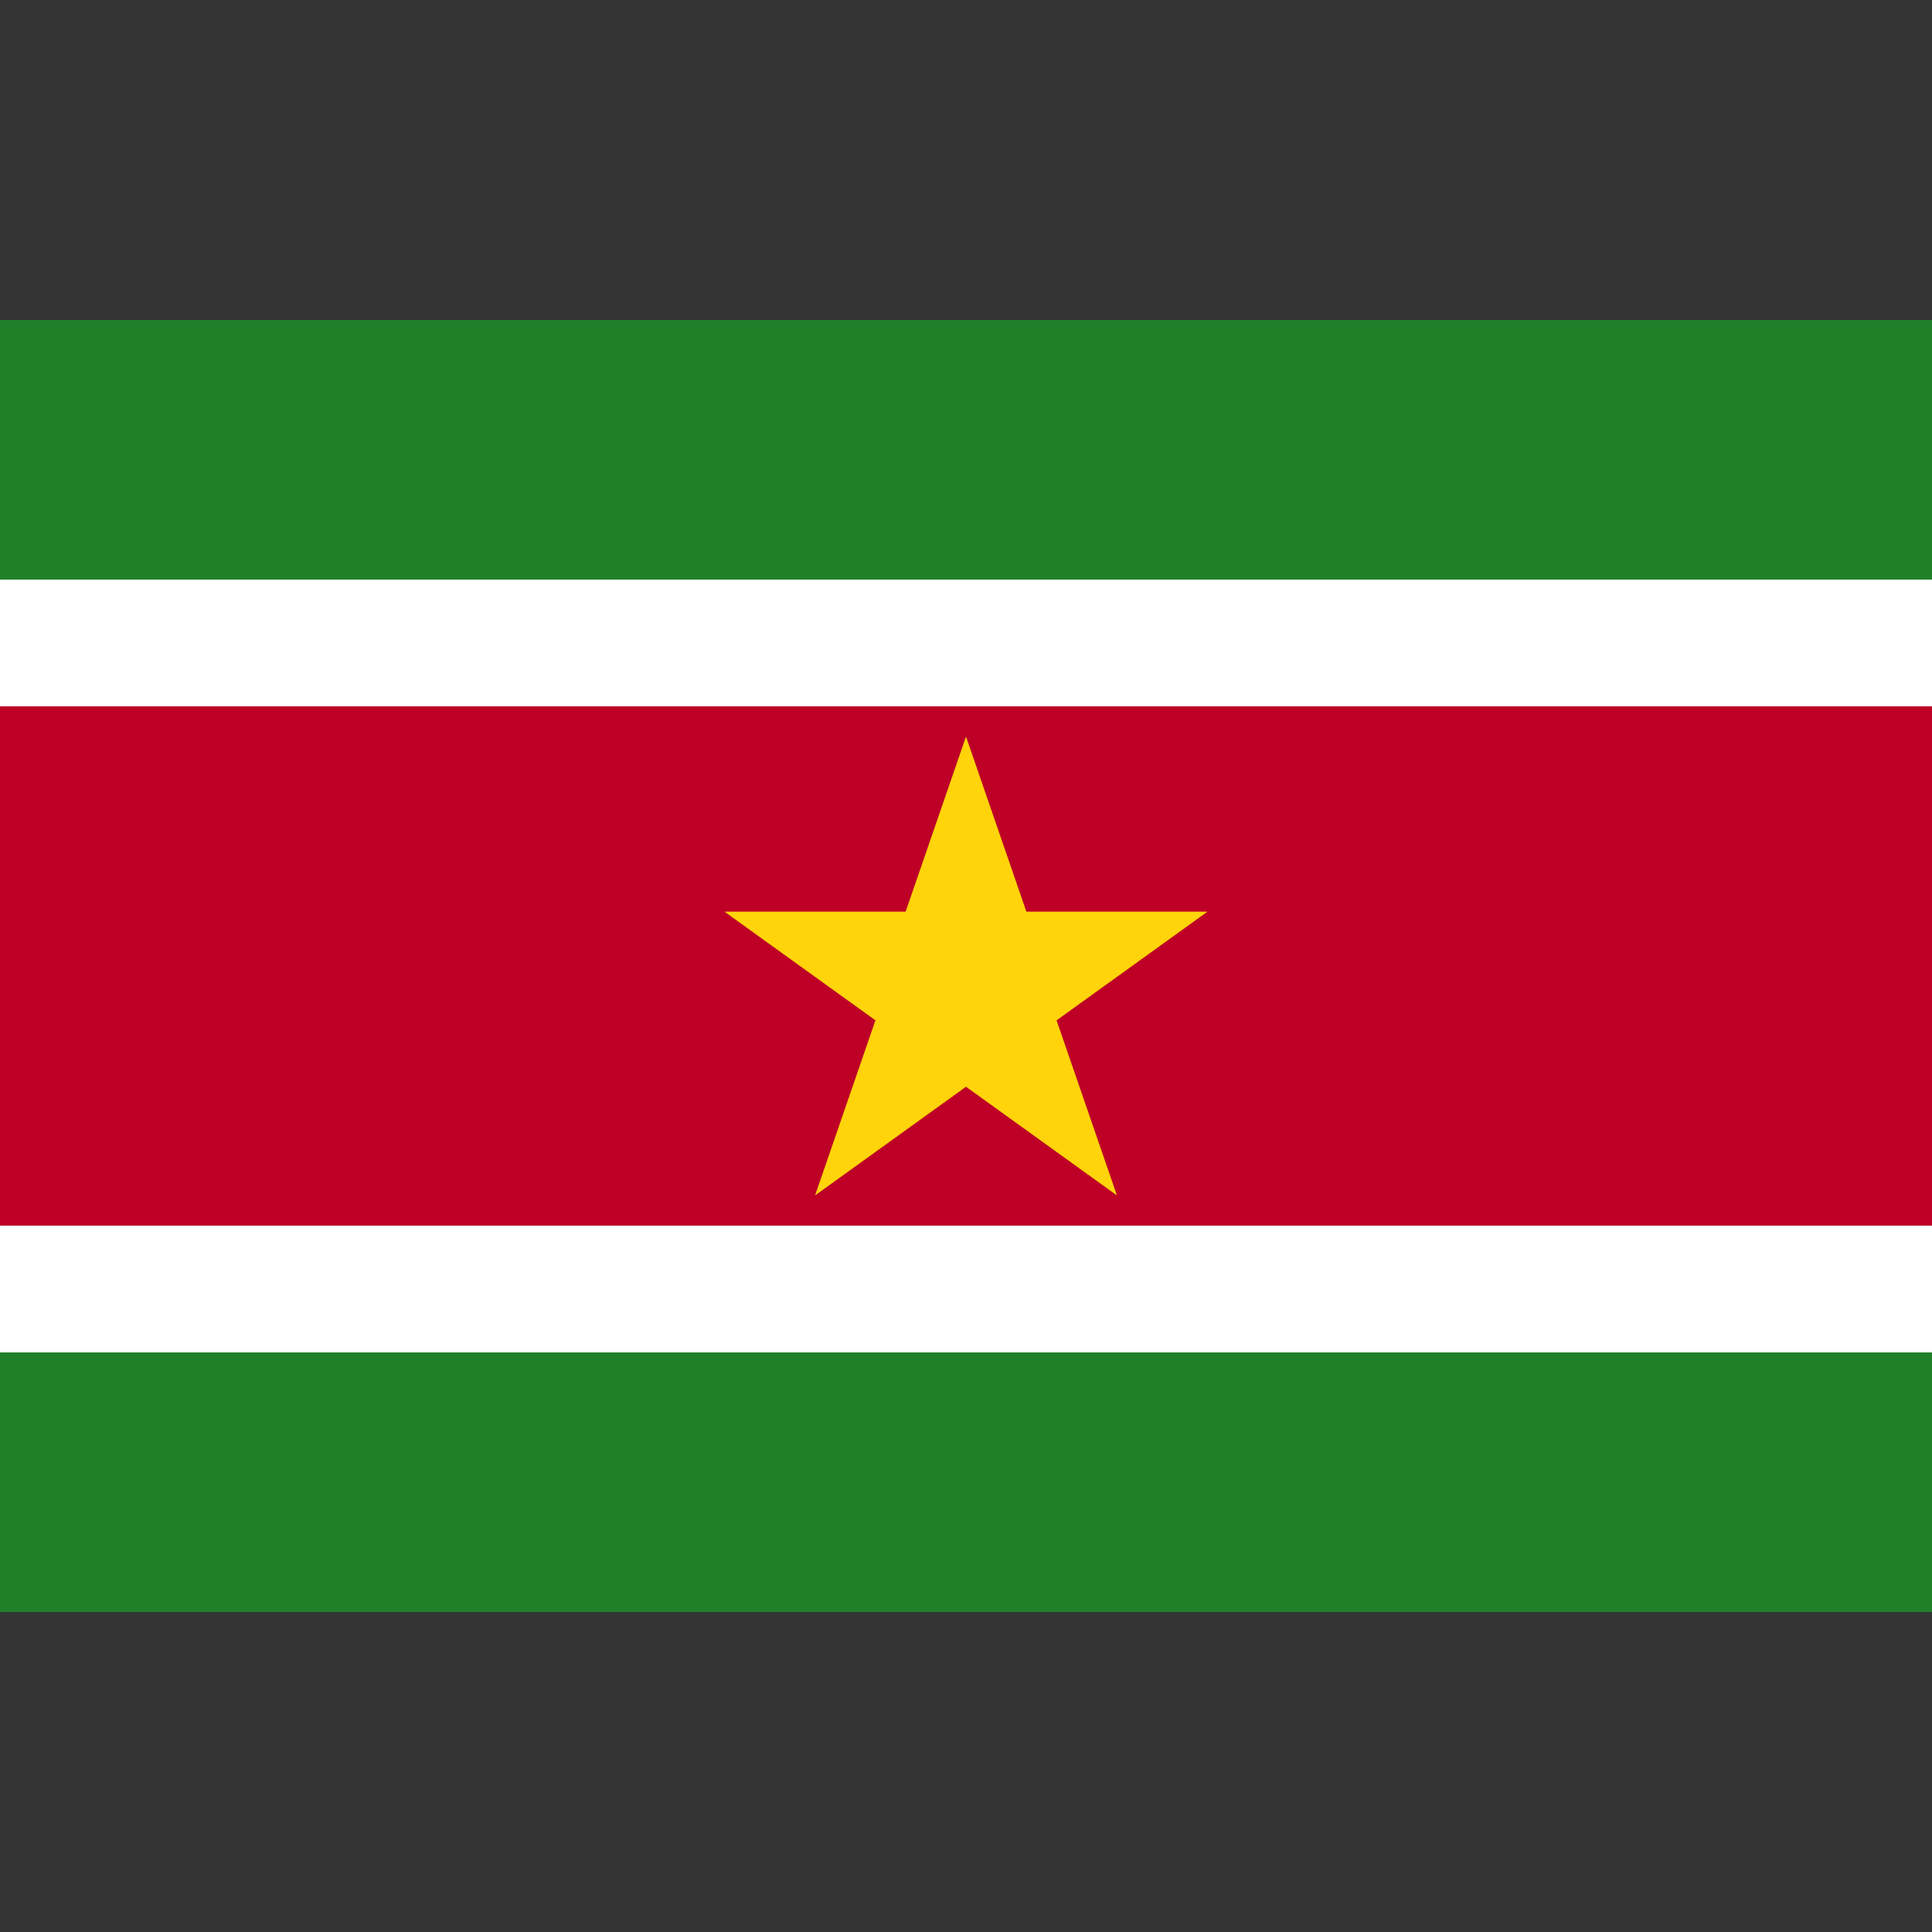
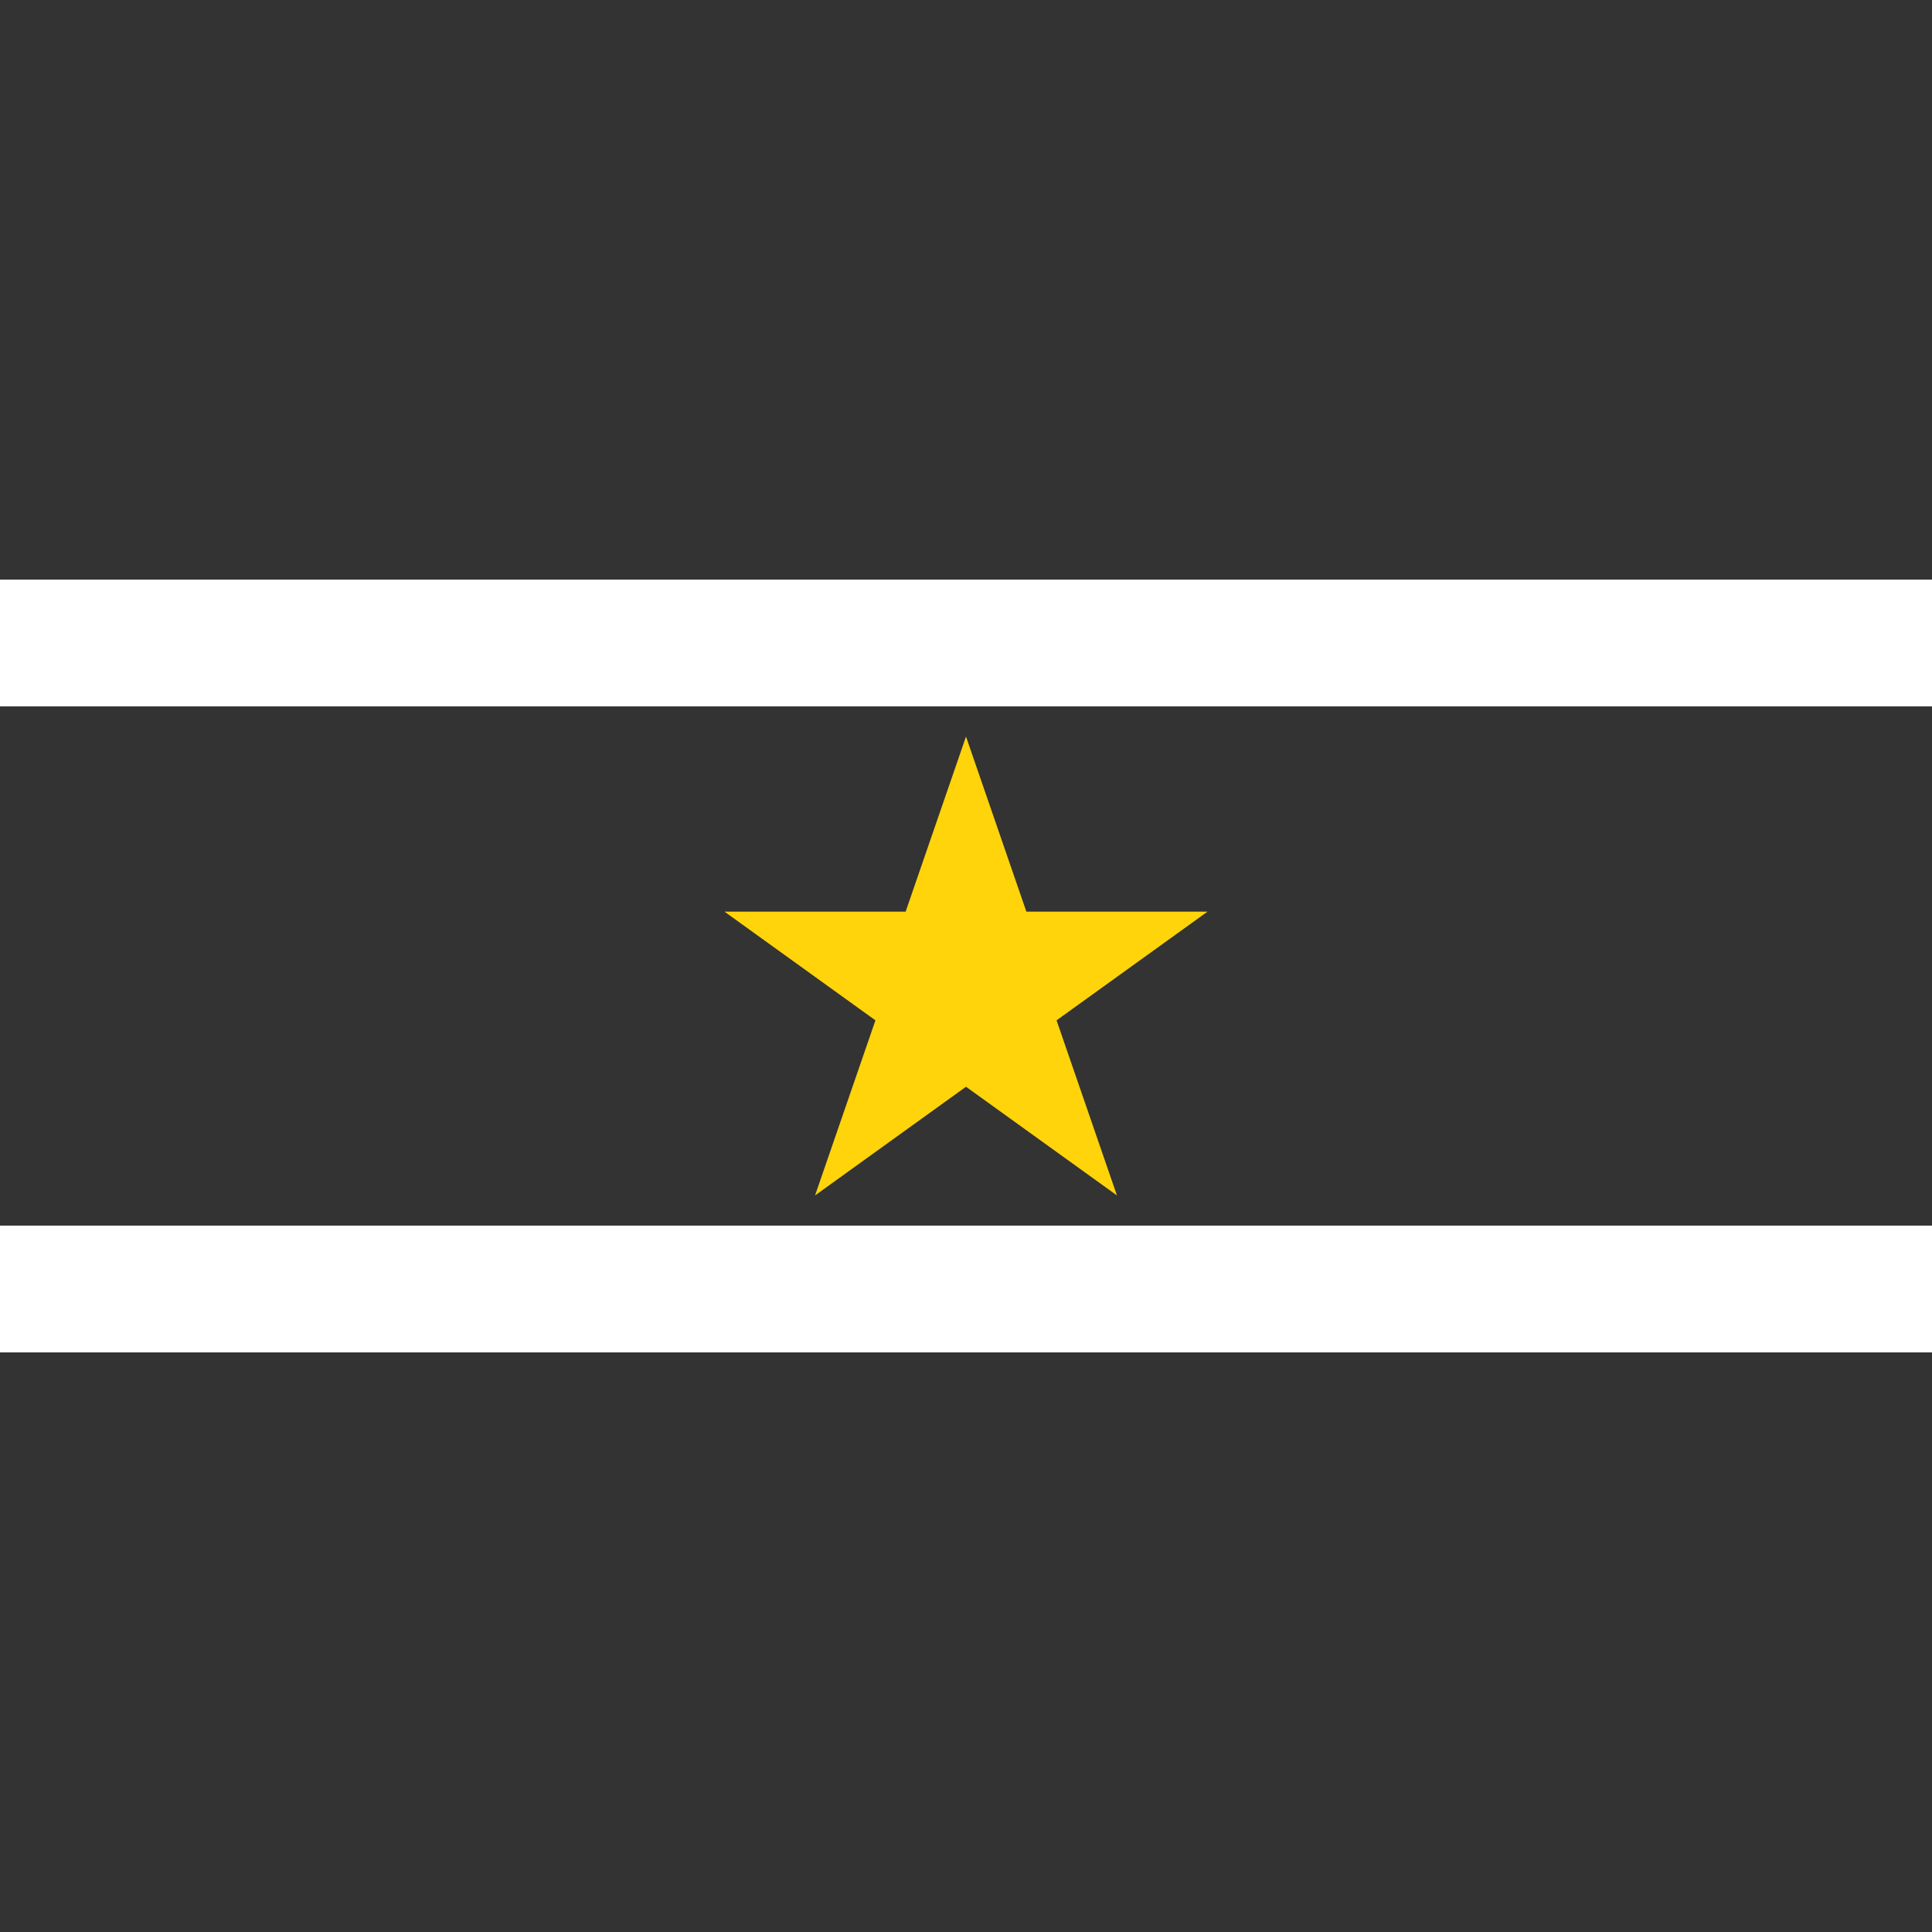
<svg xmlns="http://www.w3.org/2000/svg" id="Layer_1" viewBox="0 0 32 32">
  <rect x="0" y="0" width="32" height="32" fill="#333333" stroke="none" />
  <style>.st0{fill:#20802a}.st1{fill:#fff}</style>
-   <path class="st0" d="M0 5.3h32v4.3H0z" />
  <path class="st1" d="M0 9.6h32v2.1H0z" />
-   <path class="st0" d="M0 22.4h32v4.3H0z" />
-   <path fill="#be0027" d="M0 11.7v8.6h32v-8.6z" />
  <path class="st1" d="M0 20.3h32v2.1H0z" />
  <path fill="#ffd40a" d="M16 12.2l1 2.9h3l-2.5 1.8 1 2.9L16 18l-2.5 1.8 1-2.9-2.5-1.8h3z" />
</svg>